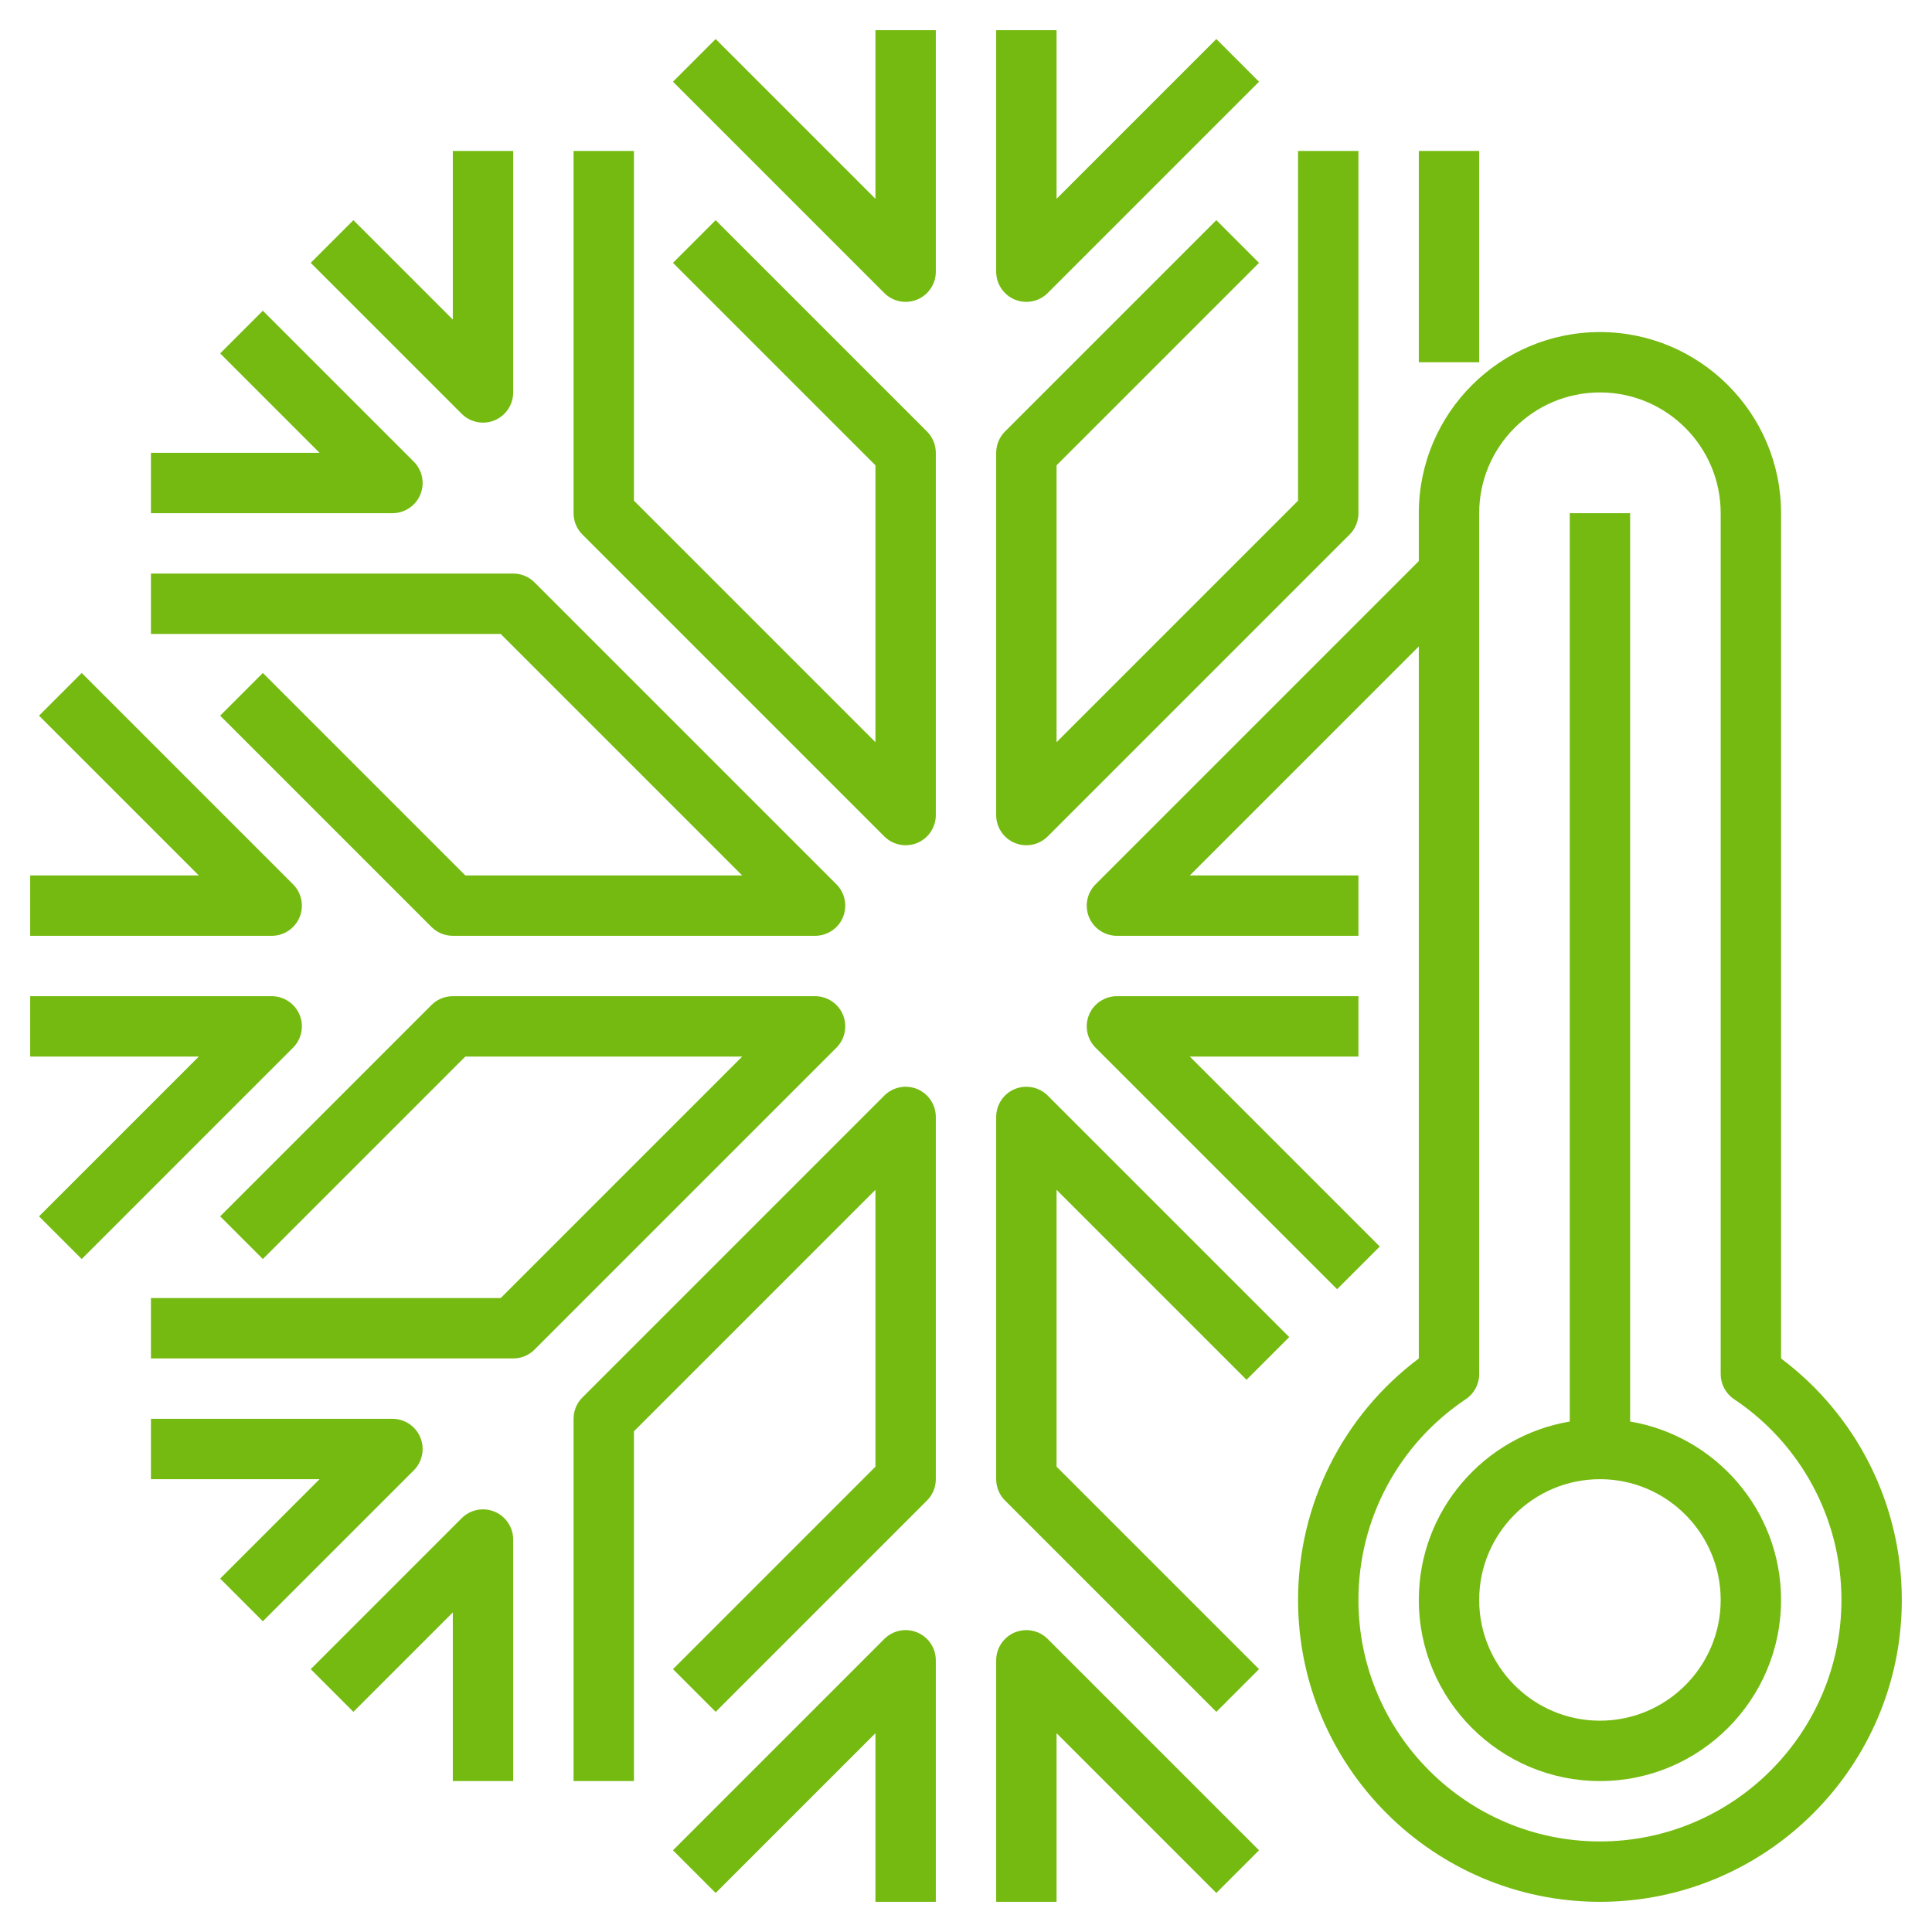
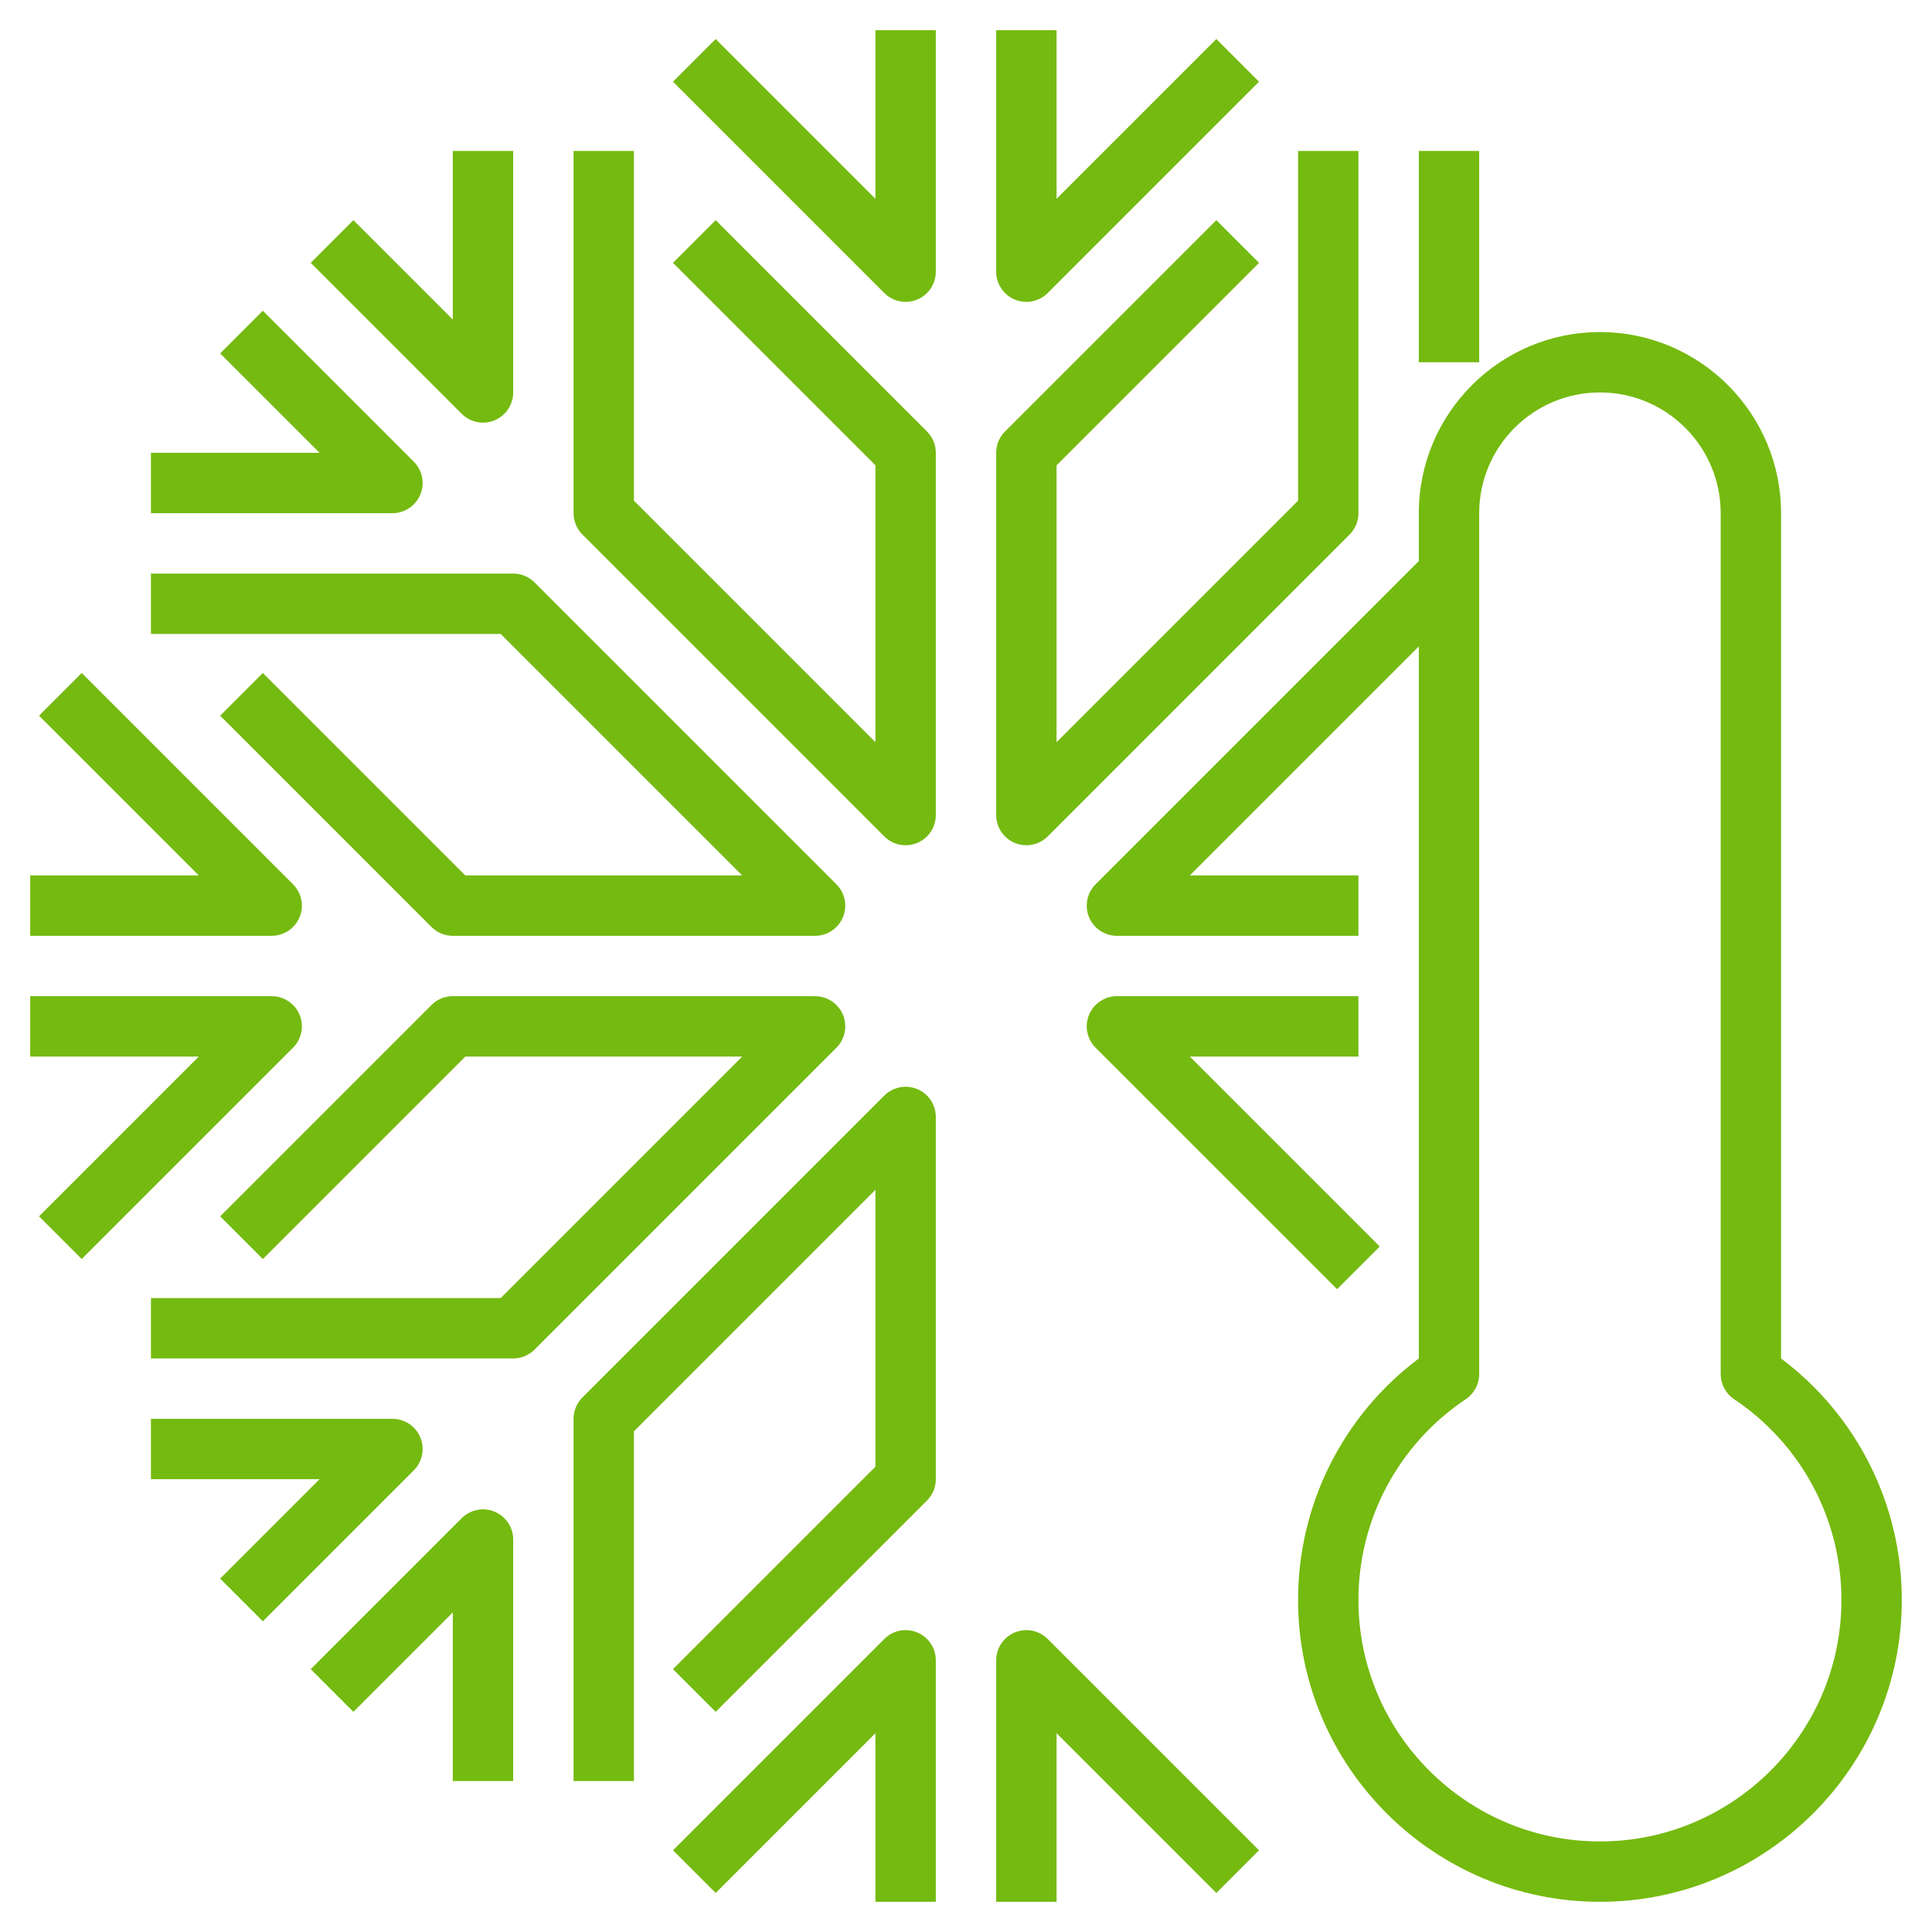
<svg xmlns="http://www.w3.org/2000/svg" id="Layer_3" height="512px" viewBox="0 0 64 64" width="512px">
  <path d="m59 45.001v-28.001c0-3.309-2.691-6-6-6s-6 2.691-6 6v1.586l-10.707 10.707c-.286.286-.372.716-.217 1.09.154.373.52.617.924.617h8v-2h-5.586l7.586-7.586v23.587c-2.515 1.887-4 4.838-4 7.999 0 5.514 4.486 10 10 10s10-4.486 10-10c0-3.161-1.485-6.111-4-7.999zm-6 15.999c-4.411 0-8-3.589-8-8 0-2.674 1.329-5.16 3.557-6.651.277-.186.443-.498.443-.831v-28.518c0-2.206 1.794-4 4-4s4 1.794 4 4v28.518c0 .333.166.645.443.831 2.228 1.491 3.557 3.977 3.557 6.651 0 4.411-3.589 8-8 8z" fill="#75BA10" />
-   <path d="m54 47.09v-30.09h-2v30.09c-2.833.478-5 2.942-5 5.91 0 3.309 2.691 6 6 6s6-2.691 6-6c0-2.967-2.167-5.431-5-5.91zm-1 9.91c-2.206 0-4-1.794-4-4s1.794-4 4-4 4 1.794 4 4-1.794 4-4 4z" fill="#75BA10" />
  <path d="m29 6.586-5.293-5.293-1.414 1.414 7 7c.191.191.447.293.707.293.129 0 .259-.025.383-.076.374-.155.617-.52.617-.924v-8h-2z" fill="#75BA10" />
  <path d="m23.707 7.293-1.414 1.414 6.707 6.707v9.172l-8-8v-11.586h-2v12c0 .265.105.52.293.707l10 10c.191.191.447.293.707.293.129 0 .259-.025.383-.076.374-.155.617-.52.617-.924v-12c0-.265-.105-.52-.293-.707z" fill="#75BA10" />
  <path d="m16 14c.129 0 .259-.025.383-.076.374-.155.617-.52.617-.924v-8h-2v5.586l-3.293-3.293-1.414 1.414 5 5c.191.191.447.293.707.293z" fill="#75BA10" />
  <path d="m13.924 16.383c.155-.374.069-.804-.217-1.09l-5-5-1.414 1.414 3.293 3.293h-5.586v2h8c.404 0 .77-.244.924-.617z" fill="#75BA10" />
  <path d="m24.586 29h-9.172l-6.707-6.707-1.414 1.414 7 7c.187.188.441.293.707.293h12c.404 0 .77-.244.924-.617.155-.374.069-.804-.217-1.09l-10-10c-.187-.188-.441-.293-.707-.293h-12v2h11.586z" fill="#75BA10" />
  <path d="m9.924 30.383c.155-.374.069-.804-.217-1.09l-7-7-1.414 1.414 5.293 5.293h-5.586v2h8c.404 0 .77-.244.924-.617z" fill="#75BA10" />
  <path d="m33.617 9.924c.124.051.254.076.383.076.26 0 .516-.102.707-.293l7-7-1.414-1.414-5.293 5.293v-5.586h-2v8c0 .404.243.769.617.924z" fill="#75BA10" />
  <path d="m33.617 27.924c.124.051.254.076.383.076.26 0 .516-.102.707-.293l10-10c.188-.187.293-.442.293-.707v-12h-2v11.586l-8 8v-9.172l6.707-6.707-1.414-1.414-7 7c-.188.187-.293.442-.293.707v12c0 .404.243.769.617.924z" fill="#75BA10" />
  <path d="m47 5h2v7h-2z" fill="#75BA10" />
  <path d="m33.617 54.076c-.374.155-.617.52-.617.924v8h2v-5.586l5.293 5.293 1.414-1.414-7-7c-.286-.286-.715-.371-1.09-.217z" fill="#75BA10" />
-   <path d="m41.293 45.707 1.414-1.414-8-8c-.286-.286-.715-.37-1.09-.217-.374.155-.617.52-.617.924v12c0 .265.105.52.293.707l7 7 1.414-1.414-6.707-6.707v-9.172z" fill="#75BA10" />
  <path d="m45 33h-8c-.404 0-.77.244-.924.617-.155.374-.069.804.217 1.09l8 8 1.414-1.414-6.293-6.293h5.586z" fill="#75BA10" />
  <path d="m30.383 54.076c-.373-.155-.803-.07-1.09.217l-7 7 1.414 1.414 5.293-5.293v5.586h2v-8c0-.404-.243-.769-.617-.924z" fill="#75BA10" />
  <path d="m30.383 36.076c-.373-.154-.803-.069-1.09.217l-10 10c-.188.187-.293.442-.293.707v12h2v-11.586l8-8v9.172l-6.707 6.707 1.414 1.414 7-7c.188-.187.293-.442.293-.707v-12c0-.404-.243-.769-.617-.924z" fill="#75BA10" />
  <path d="m16.383 50.076c-.374-.155-.804-.069-1.09.217l-5 5 1.414 1.414 3.293-3.293v5.586h2v-8c0-.404-.243-.769-.617-.924z" fill="#75BA10" />
  <path d="m13.924 47.617c-.154-.373-.52-.617-.924-.617h-8v2h5.586l-3.293 3.293 1.414 1.414 5-5c.286-.286.372-.716.217-1.09z" fill="#75BA10" />
  <path d="m27.924 33.617c-.154-.373-.52-.617-.924-.617h-12c-.266 0-.52.105-.707.293l-7 7 1.414 1.414 6.707-6.707h9.172l-8 8h-11.586v2h12c.266 0 .52-.105.707-.293l10-10c.286-.286.372-.716.217-1.09z" fill="#75BA10" />
  <path d="m9.924 33.617c-.154-.373-.52-.617-.924-.617h-8v2h5.586l-5.293 5.293 1.414 1.414 7-7c.286-.286.372-.716.217-1.09z" fill="#75BA10" />
</svg>